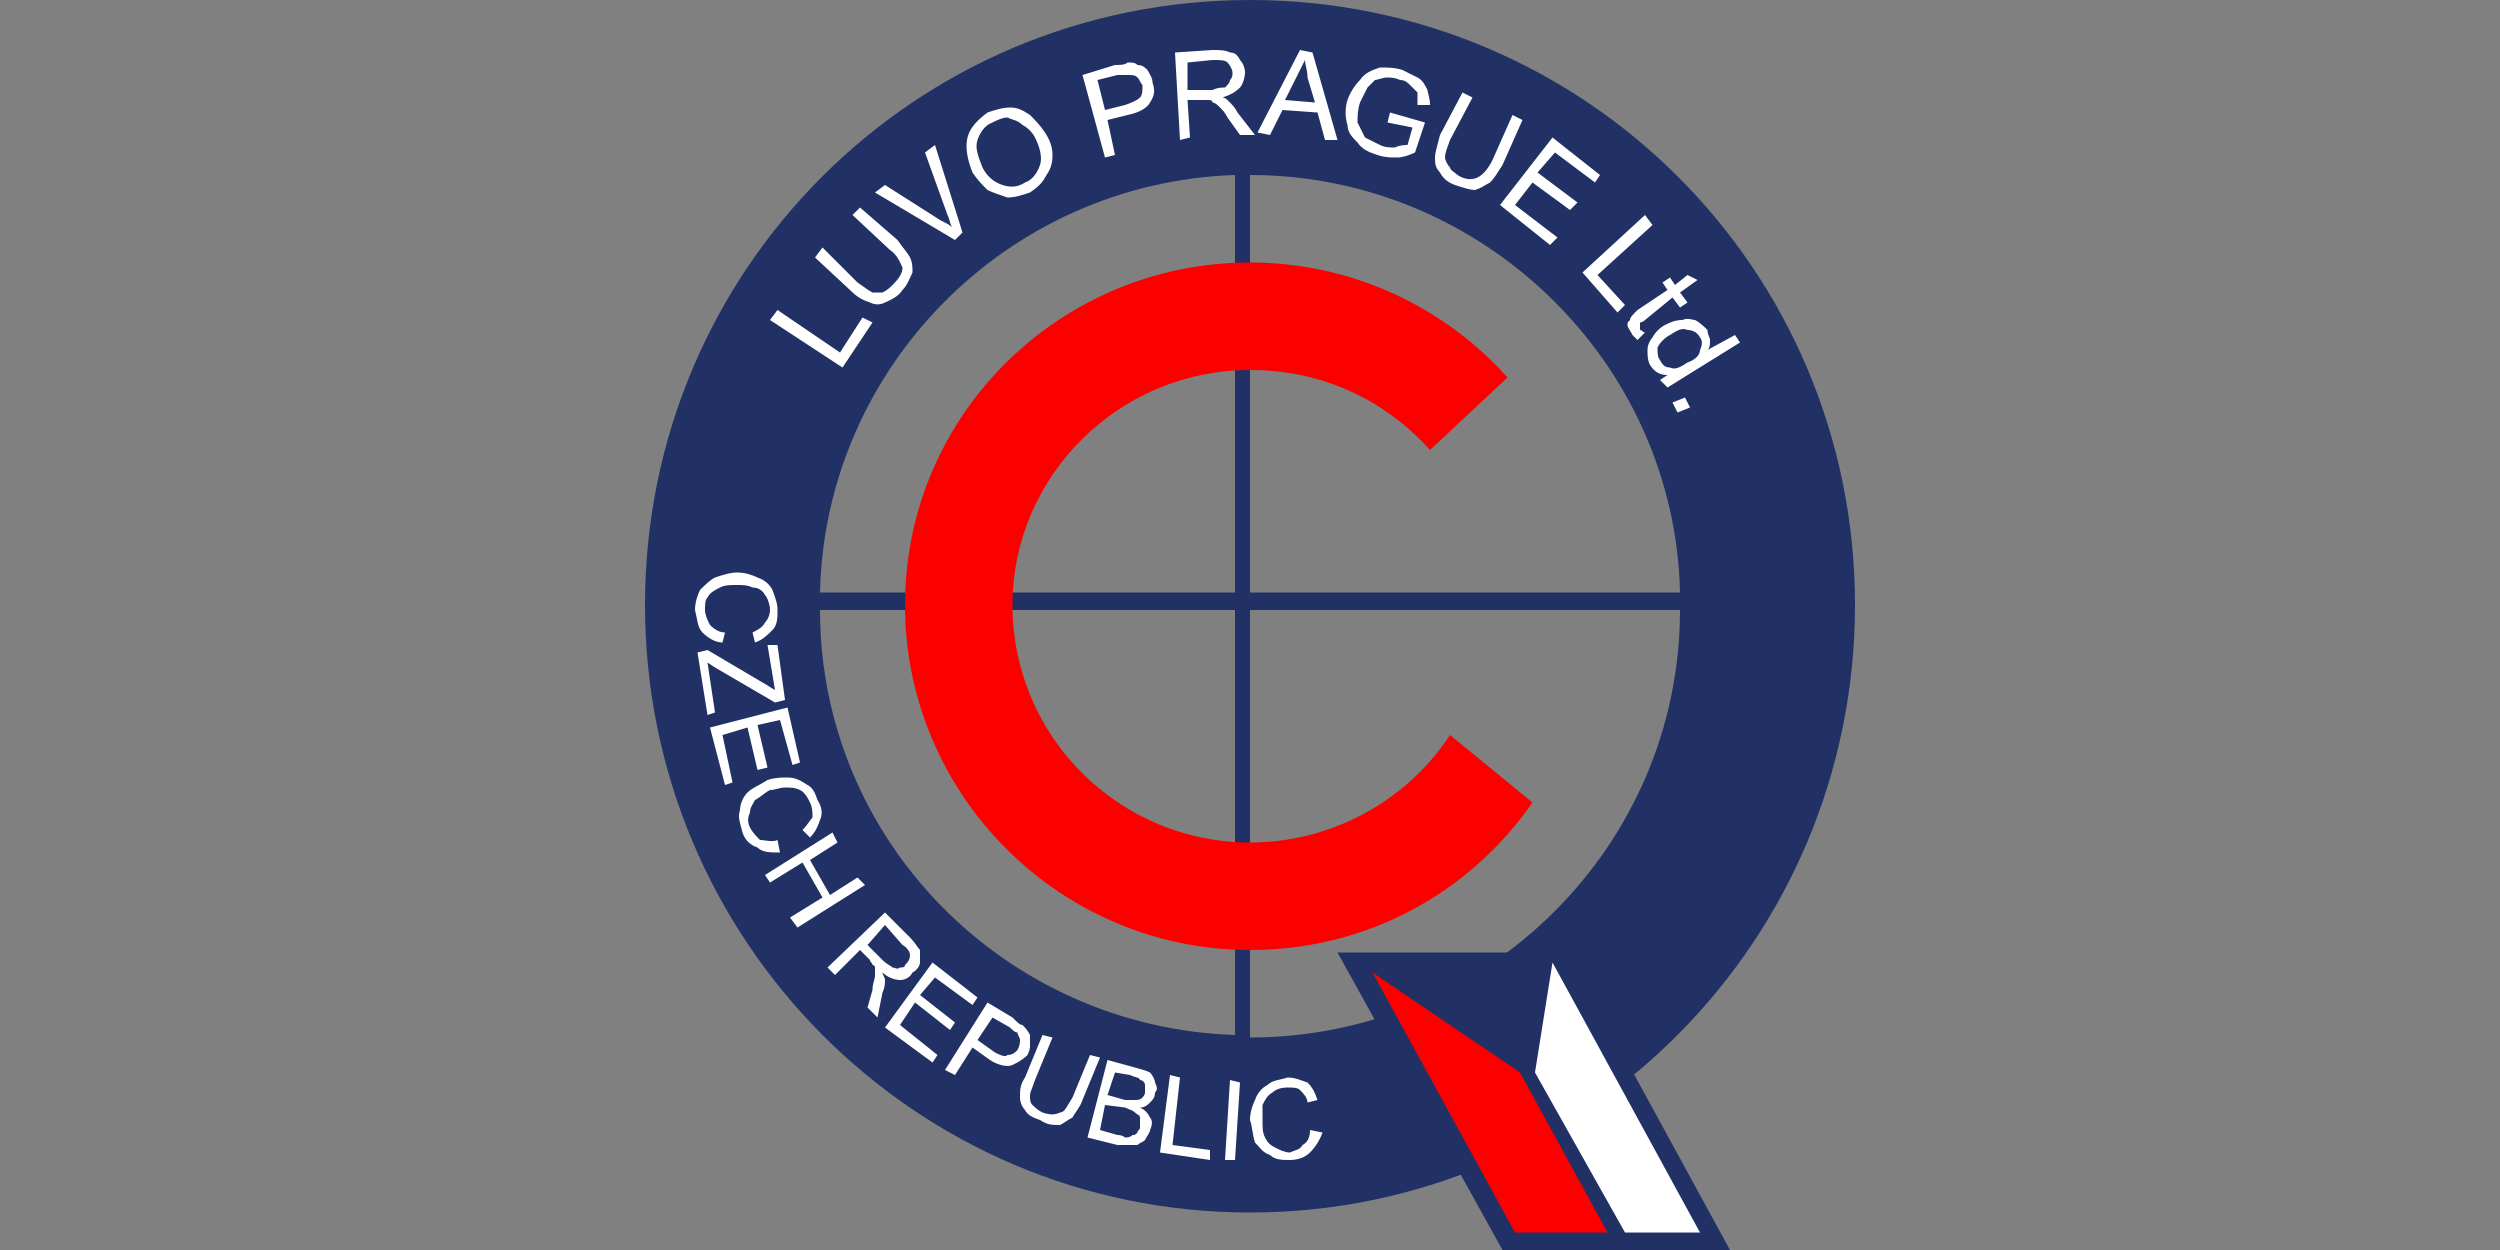
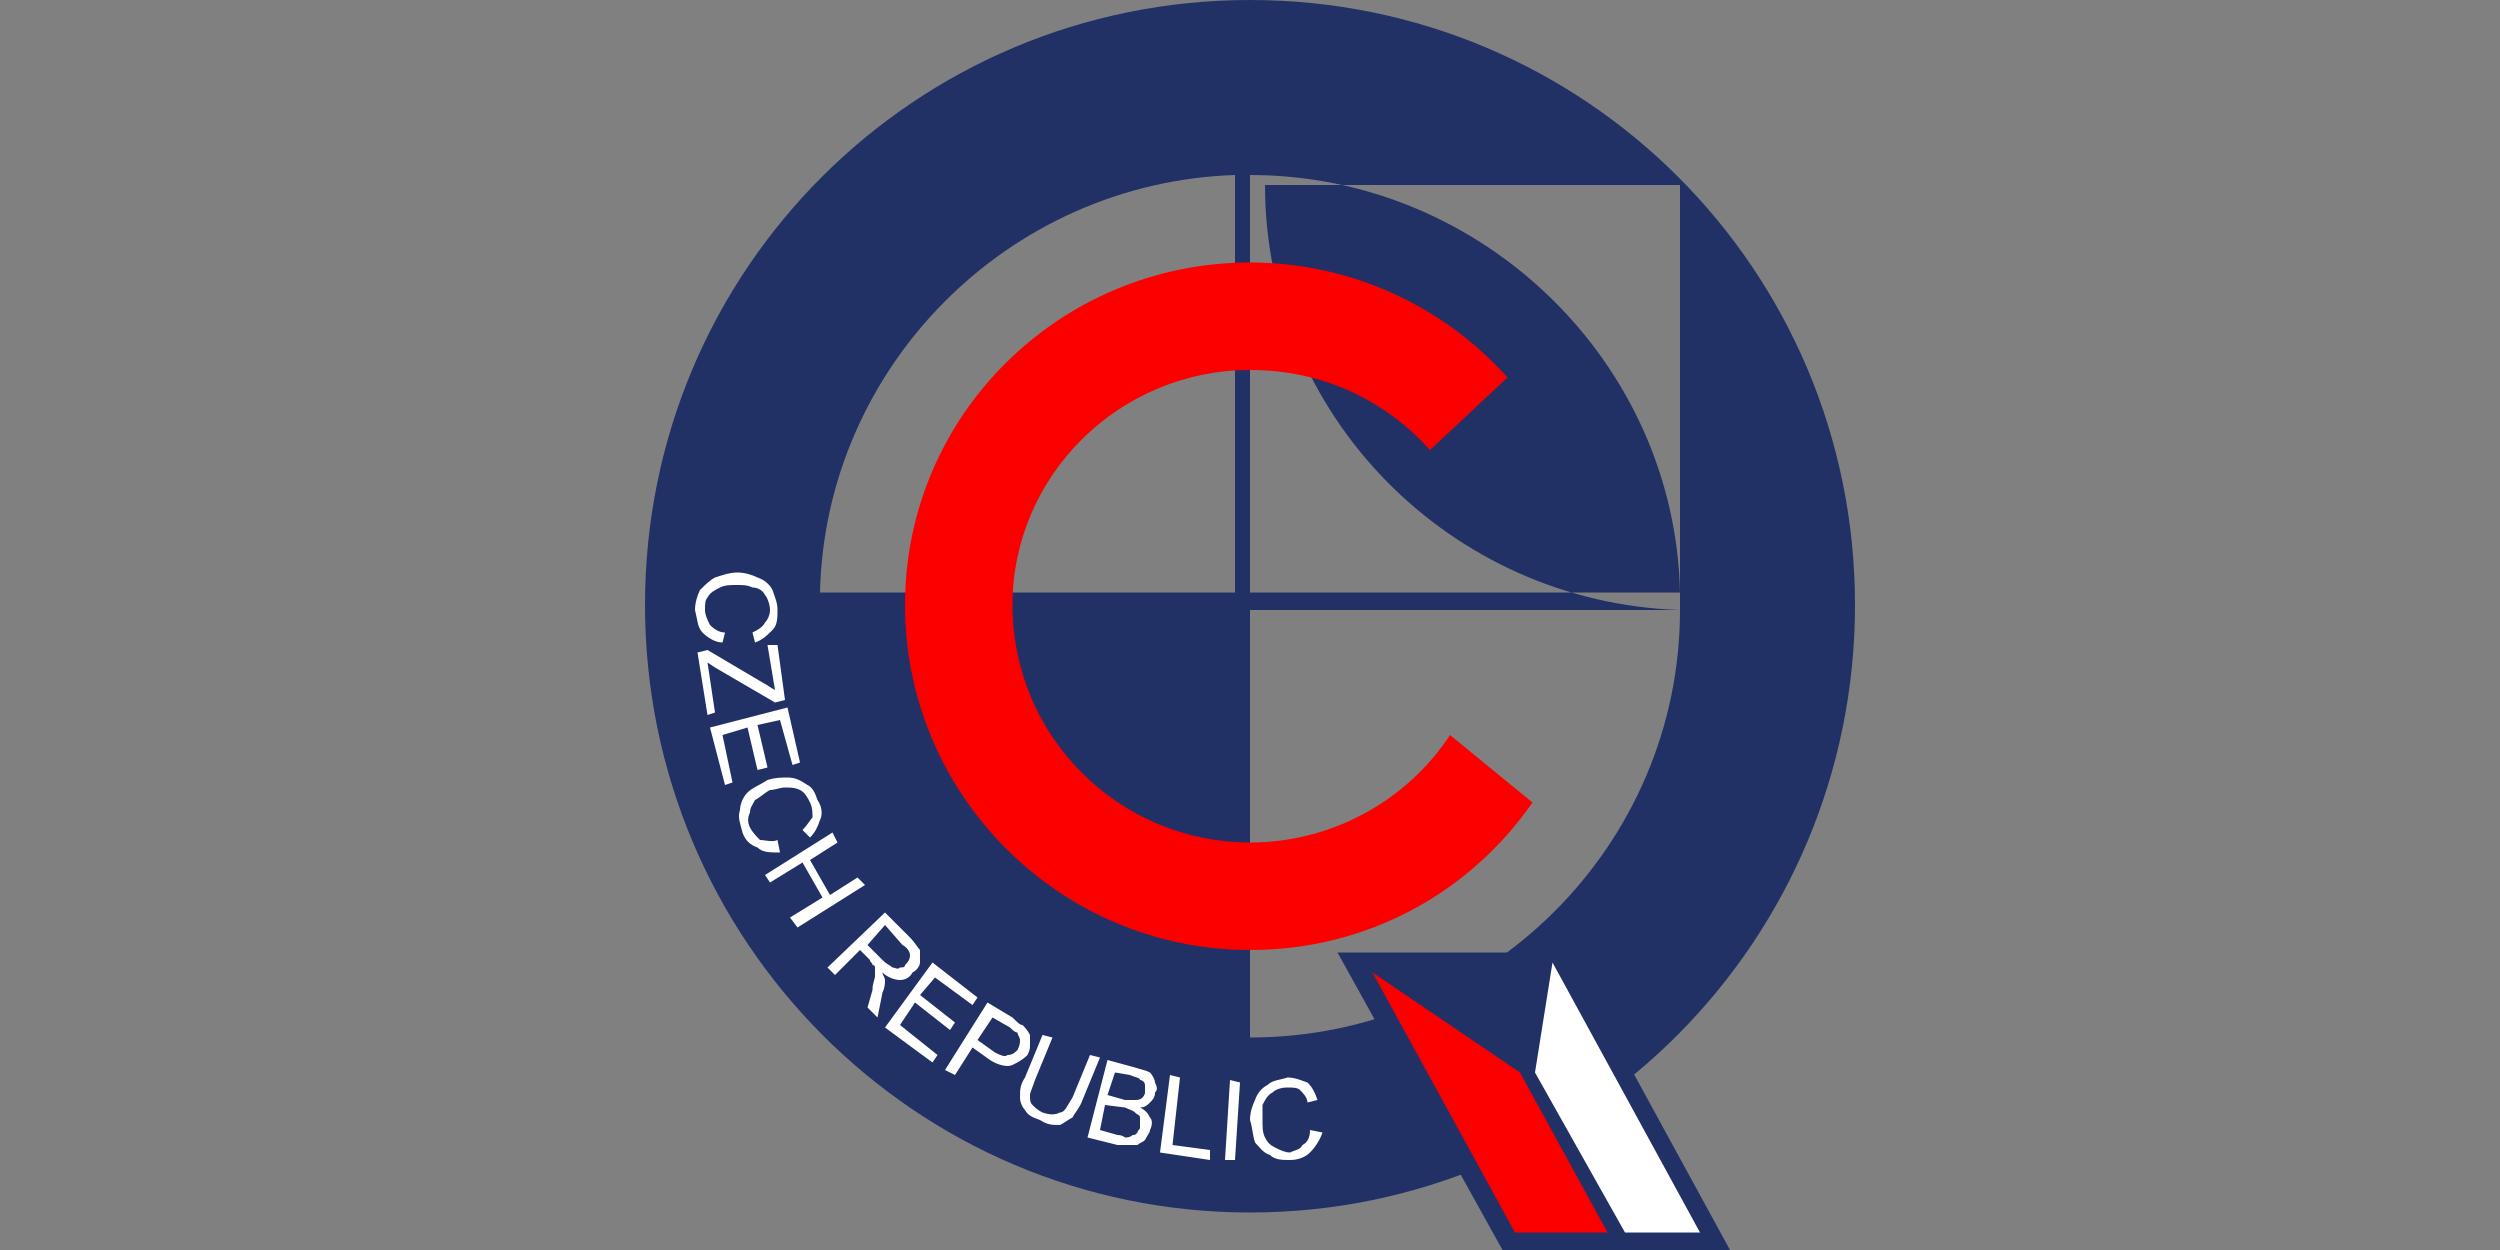
<svg xmlns="http://www.w3.org/2000/svg" xml:space="preserve" width="1000px" height="500px" version="1.1" style="shape-rendering:geometricPrecision; text-rendering:geometricPrecision; image-rendering:optimizeQuality; fill-rule:evenodd; clip-rule:evenodd" viewBox="0 0 1000 500">
  <rect x="0" y="0" width="1000" height="500" fill="#808080" stroke="none" />
  <defs>
    <style type="text/css">
   
    .fil2 {fill:#213165}
    .fil1 {fill:#FC0000}
    .fil3 {fill:white}
    .fil0 {fill:#213165;fill-rule:nonzero}
    .fil4 {fill:white;fill-rule:nonzero}
   
  </style>
  </defs>
  <g id="prac">
    <g id="_828503552">
-       <path class="fil0" d="M500 485c134,0 242,-109 242,-243 0,-134 -108,-242 -242,-242 -134,0 -242,108 -242,242 0,134 108,243 242,243zm-172 -248c2,-90 75,-164 166,-167l0 167 -166 0zm172 -167c93,0 170,75 172,167l-172 0 0 -167zm172 174c0,94 -77,171 -172,171l0 -171 172 0zm-178 170c-92,-3 -166,-78 -166,-170l166 0 0 170z" />
+       <path class="fil0" d="M500 485c134,0 242,-109 242,-243 0,-134 -108,-242 -242,-242 -134,0 -242,108 -242,242 0,134 108,243 242,243zm-172 -248c2,-90 75,-164 166,-167l0 167 -166 0zm172 -167c93,0 170,75 172,167l-172 0 0 -167zm172 174c0,94 -77,171 -172,171l0 -171 172 0zc-92,-3 -166,-78 -166,-170l166 0 0 170z" />
      <path class="fil1" d="M500 380c-76,0 -138,-62 -138,-138 0,-76 62,-137 138,-137 41,0 78,18 103,46l-31 29c-18,-20 -43,-32 -72,-32 -52,0 -95,42 -95,94 0,53 43,95 95,95 33,0 63,-17 80,-43l33 27c-25,36 -66,59 -113,59z" />
      <polygon class="fil2" points="535,381 627,381 692,500 601,500 " />
      <polygon class="fil1" points="549,389 608,429 643,493 606,493 " />
      <polygon class="fil3" points="621,385 614,429 650,493 680,493 " />
      <path class="fil4" d="M290 253l-1 4c-3,0 -6,-2 -8,-4 -2,-2 -2,-5 -3,-9 0,-3 1,-6 2,-8 2,-2 4,-4 6,-5 3,-1 6,-2 9,-2 3,0 6,1 8,2 3,1 5,3 6,5 1,3 2,5 2,8 0,3 0,6 -2,8 -2,2 -4,4 -7,5l-1 -4c2,-1 4,-2 5,-4 1,-1 2,-3 2,-5 0,-2 -1,-5 -2,-6 -1,-2 -3,-3 -5,-3 -2,-1 -4,-1 -6,-1 -3,0 -5,0 -7,1 -2,1 -4,2 -5,4 -1,1 -1,3 -1,5 0,2 1,4 2,6 2,2 4,3 6,3zm-11 8l4 -1 22 13c2,1 3,2 5,3l-3 -18 4 0 3 22 -4 1 -24 -14 -3 -2 3 20 -3 1 -4 -25zm5 30l31 -8 5 22 -3 1 -5 -18 -9 2 4 17 -4 1 -4 -17 -10 3 4 19 -3 1 -6 -23zm27 45l1 5c-4,0 -7,0 -9,-2 -3,-1 -5,-3 -6,-6 -1,-4 -2,-6 -1,-9 0,-2 1,-5 3,-7 2,-2 5,-3 8,-5 3,-1 6,-1 8,-1 3,0 5,1 8,3 2,1 3,3 4,6 2,3 2,6 1,8 -1,3 -2,5 -4,7l-3 -3c2,-2 3,-4 4,-5 0,-2 0,-4 -1,-6 -1,-2 -2,-4 -4,-5 -2,-1 -4,-1 -6,-1 -2,0 -4,1 -6,1 -2,1 -4,3 -6,4 -1,2 -2,3 -2,5 -1,2 -1,4 0,6 1,2 3,4 4,5 2,0 5,1 7,0zm-5 14l27 -17 2 4 -11 7 8 14 11 -7 3 3 -27 17 -3 -4 13 -8 -8 -14 -13 8 -2 -3zm25 37l23 -22 10 10c2,2 3,4 4,5 0,2 0,3 0,5 0,1 -1,3 -3,4 -1,2 -3,3 -5,3 -2,0 -5,-1 -7,-3 0,1 1,2 1,3 0,1 0,3 -1,5l-2 10 -4 -4 2 -7c0,-3 1,-4 1,-6 0,-1 0,-2 0,-3 0,0 0,-1 -1,-1 0,-1 -1,-1 -1,-2l-4 -4 -10 10 -3 -3zm16 -9l6 6c2,2 3,2 4,3 1,0 2,1 3,0 1,0 2,0 2,-1 1,-1 2,-2 2,-4 0,-1 -1,-3 -3,-4l-7 -8 -7 8zm7 33l19 -26 18 14 -2 3 -15 -11 -6 7 14 11 -2 3 -14 -11 -6 9 15 12 -2 3 -19 -14zm24 17l17 -27 10 6c2,2 3,3 4,3 1,1 2,2 3,4 0,1 0,2 0,4 0,1 0,2 -1,4 -2,2 -4,3 -6,4 -2,1 -6,0 -9,-2l-7 -5 -7 11 -4 -2zm13 -12l7 5c2,1 4,2 5,1 2,0 3,-1 4,-2 1,-2 1,-3 1,-4 0,-1 -1,-2 -1,-3 -1,0 -2,-1 -3,-2l-7 -4 -6 9zm45 6l4 1 -7 17c-1,3 -3,5 -4,7 -2,1 -3,2 -5,3 -3,0 -5,0 -8,-2 -3,-1 -5,-2 -6,-4 -1,-1 -2,-3 -2,-5 0,-3 0,-5 2,-8l7 -17 4 1 -7 17c-1,3 -2,5 -2,6 0,2 0,3 1,4 1,1 2,2 4,3 3,1 5,1 7,0 2,0 3,-3 5,-6l7 -17zm-1 33l8 -31 11 3c3,1 4,1 6,2 1,1 2,3 2,4 1,2 1,3 0,4 0,2 -1,3 -2,4 -1,1 -2,2 -4,2 2,1 3,2 4,4 1,1 1,3 0,5 0,1 -1,2 -2,4 -1,1 -2,1 -3,2 -1,0 -2,0 -3,0 -2,0 -4,0 -5,0l-12 -3zm8 -17l7 2c2,0 3,0 4,0 1,0 2,0 3,-1 0,0 1,-1 1,-2 0,-1 0,-2 0,-3 0,-1 -1,-2 -2,-2 0,-1 -2,-1 -4,-2l-6 -1 -3 9zm-3 14l7 2c2,0 3,1 3,1 1,0 2,0 3,-1 1,0 1,0 2,-1 0,-1 1,-1 1,-2 0,-1 0,-3 0,-4 0,-1 -1,-1 -2,-2 -1,-1 -2,-1 -4,-2l-8 -1 -2 10zm24 9l4 -31 4 1 -3 27 15 2 0 4 -20 -3zm26 3l2 -32 4 1 -2 31 -4 0zm34 -12l5 1c-1,3 -3,6 -5,8 -2,2 -5,3 -8,3 -3,0 -6,0 -8,-2 -3,-1 -4,-3 -6,-5 -1,-3 -1,-6 -2,-9 0,-3 1,-6 2,-8 1,-3 3,-5 5,-6 2,-2 5,-2 8,-3 3,0 5,1 8,2 2,2 3,4 4,7l-4 1c0,-2 -2,-4 -3,-5 -1,-1 -3,-1 -5,-1 -3,0 -5,1 -6,2 -2,1 -3,3 -4,5 0,2 0,4 0,6 0,3 0,5 1,7 1,2 2,3 4,4 2,1 4,2 6,2 2,-1 4,-1 5,-3 2,-1 3,-3 3,-6z" />
-       <path class="fil4" d="M337 147l-29 -19 3 -4 25 17 9 -14 4 2 -12 18zm4 -61l3 -3 15 13c2,3 4,5 5,7 1,2 1,4 1,6 -1,2 -2,5 -4,7 -2,3 -5,4 -7,5 -2,1 -4,1 -6,0 -3,-1 -5,-2 -8,-5l-14 -13 3 -4 14 14c3,2 4,3 6,4 1,0 3,0 4,0 2,-1 3,-2 4,-3 3,-3 4,-5 4,-7 -1,-2 -2,-5 -5,-7l-15 -14zm41 10l-32 -19 4 -3 22 14c2,1 4,2 5,3 -1,-1 -1,-3 -2,-5l-9 -25 4 -3 11 35 -3 3zm7 -27c-2,-5 -3,-10 -2,-14 1,-4 4,-7 8,-10 3,-1 6,-2 9,-2 3,0 5,1 8,3 2,2 4,4 6,7 2,3 3,6 3,9 0,4 -1,6 -3,9 -1,2 -3,4 -6,6 -3,1 -6,2 -9,2 -3,-1 -6,-2 -8,-3 -2,-2 -4,-4 -6,-7zm4 -2c2,4 5,6 8,7 3,1 6,1 9,-1 3,-1 5,-4 6,-7 1,-3 0,-7 -2,-11 -1,-2 -3,-4 -5,-5 -2,-2 -4,-2 -6,-3 -2,0 -4,1 -6,2 -3,1 -5,4 -6,7 -1,3 0,6 2,11zm49 -4l-9 -33 13 -4c2,0 4,0 5,-1 2,0 3,0 4,1 2,0 3,1 4,2 1,2 2,3 2,5 1,3 1,5 -1,8 -1,2 -4,4 -9,5l-8 2 3 14 -4 1zm0 -19l8 -2c3,-1 5,-2 6,-3 1,-1 1,-3 1,-5 -1,-1 -1,-2 -2,-3 -1,-1 -2,-1 -4,-1 0,0 -2,0 -4,0l-8 2 3 12zm30 12l-2 -35 15 -1c3,0 5,0 7,1 2,0 3,1 4,3 1,1 2,3 2,5 0,2 -1,5 -2,6 -2,2 -4,3 -7,4 1,0 2,1 2,1 2,2 3,3 4,5l7 9 -6 0 -5 -7c-1,-2 -2,-3 -3,-4 -1,-1 -2,-2 -3,-2 0,-1 -1,-1 -2,-1 0,0 -1,0 -2,0l-6 0 1 15 -4 1zm3 -20l10 0c2,-1 4,-1 5,-1 1,-1 2,-2 2,-3 1,-1 1,-2 1,-3 0,-1 -1,-3 -2,-4 -1,-1 -3,-1 -6,-1l-10 1 0 11zm28 17l17 -33 5 1 10 35 -5 0 -3 -11 -14 -1 -5 10 -5 -1zm11 -13l12 1 -3 -10c0,-3 -1,-5 -1,-7 -1,2 -2,4 -3,6l-5 10zm41 9l1 -4 14 4 -4 12c-2,1 -5,2 -7,2 -3,0 -5,0 -8,-1 -3,-1 -6,-2 -8,-5 -2,-2 -4,-4 -4,-7 -1,-3 -1,-7 0,-10 1,-3 3,-6 5,-8 2,-3 5,-4 8,-5 3,0 6,0 9,1 2,1 4,2 6,3 2,1 3,3 4,5 0,1 1,3 1,6l-5 0c0,-2 0,-4 0,-5 -1,-1 -2,-2 -3,-3 -1,-1 -2,-2 -4,-2 -2,-1 -4,-1 -5,-1 -2,0 -4,1 -5,1 -1,1 -2,2 -3,3 -1,2 -2,4 -3,6 -1,3 -1,6 -1,8 1,2 2,4 3,6 2,1 4,2 6,3 2,1 4,1 6,1 2,-1 4,-1 5,-1l2 -7 -10 -2zm50 -3l4 2 -8 18c-2,3 -3,5 -5,7 -2,1 -3,2 -6,3 -2,0 -5,-1 -8,-2 -3,-1 -5,-3 -6,-5 -2,-2 -2,-4 -2,-6 0,-2 1,-5 2,-9l9 -17 4 2 -9 17c-1,3 -2,5 -2,7 0,1 1,3 2,4 0,1 2,2 3,3 3,2 6,2 8,1 2,-1 4,-3 6,-7l8 -18zm-5 36l21 -27 19 15 -2 3 -16 -12 -7 8 16 12 -3 3 -15 -11 -7 9 17 13 -3 3 -20 -16zm33 27l25 -23 3 4 -22 20 11 12 -3 3 -14 -16zm25 24l-3 3c-1,-1 -2,-2 -2,-2 -1,-2 -2,-3 -2,-4 0,-1 0,-1 1,-2 0,-1 1,-2 3,-4l12 -8 -2 -3 3 -2 2 3 5 -4 4 2 -7 5 3 4 -3 2 -3 -4 -11 9c-1,1 -2,1 -2,1 0,1 0,1 0,2 0,0 0,0 0,1 1,0 1,1 2,1zm6 19l3 -2c-3,0 -5,-1 -7,-4 -1,-2 -1,-4 -1,-6 0,-2 1,-4 2,-5 1,-2 3,-4 5,-5 2,-1 4,-2 7,-2 2,-1 4,0 5,0 2,1 4,3 5,4 0,2 1,3 1,4 0,2 0,3 -1,4l11 -6 2 3 -29 18 -3 -3zm4 -18c-2,1 -4,3 -5,5 0,2 0,4 1,5 1,2 2,3 4,3 2,1 4,0 7,-2 3,-1 5,-3 5,-5 1,-2 1,-4 0,-5 -1,-2 -3,-3 -5,-3 -2,-1 -4,0 -7,2zm1 27l5 -2 2 4 -5 2 -2 -4z" />
    </g>
  </g>
</svg>